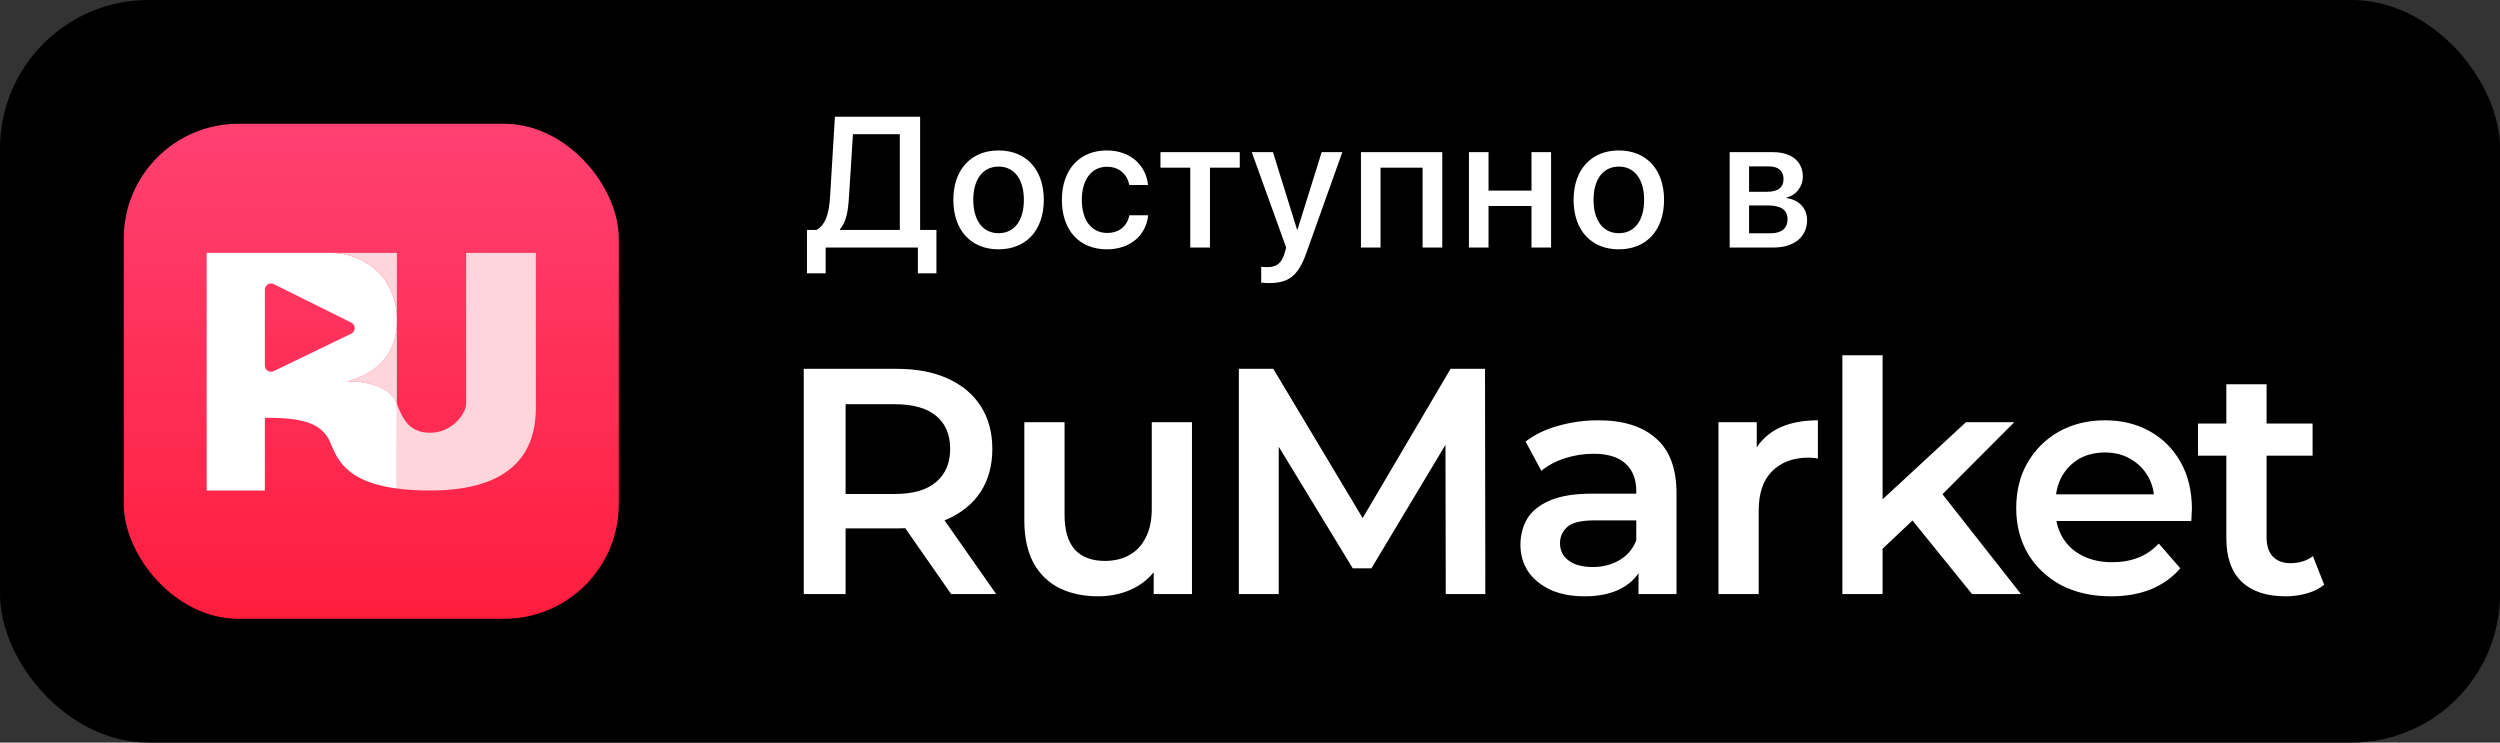
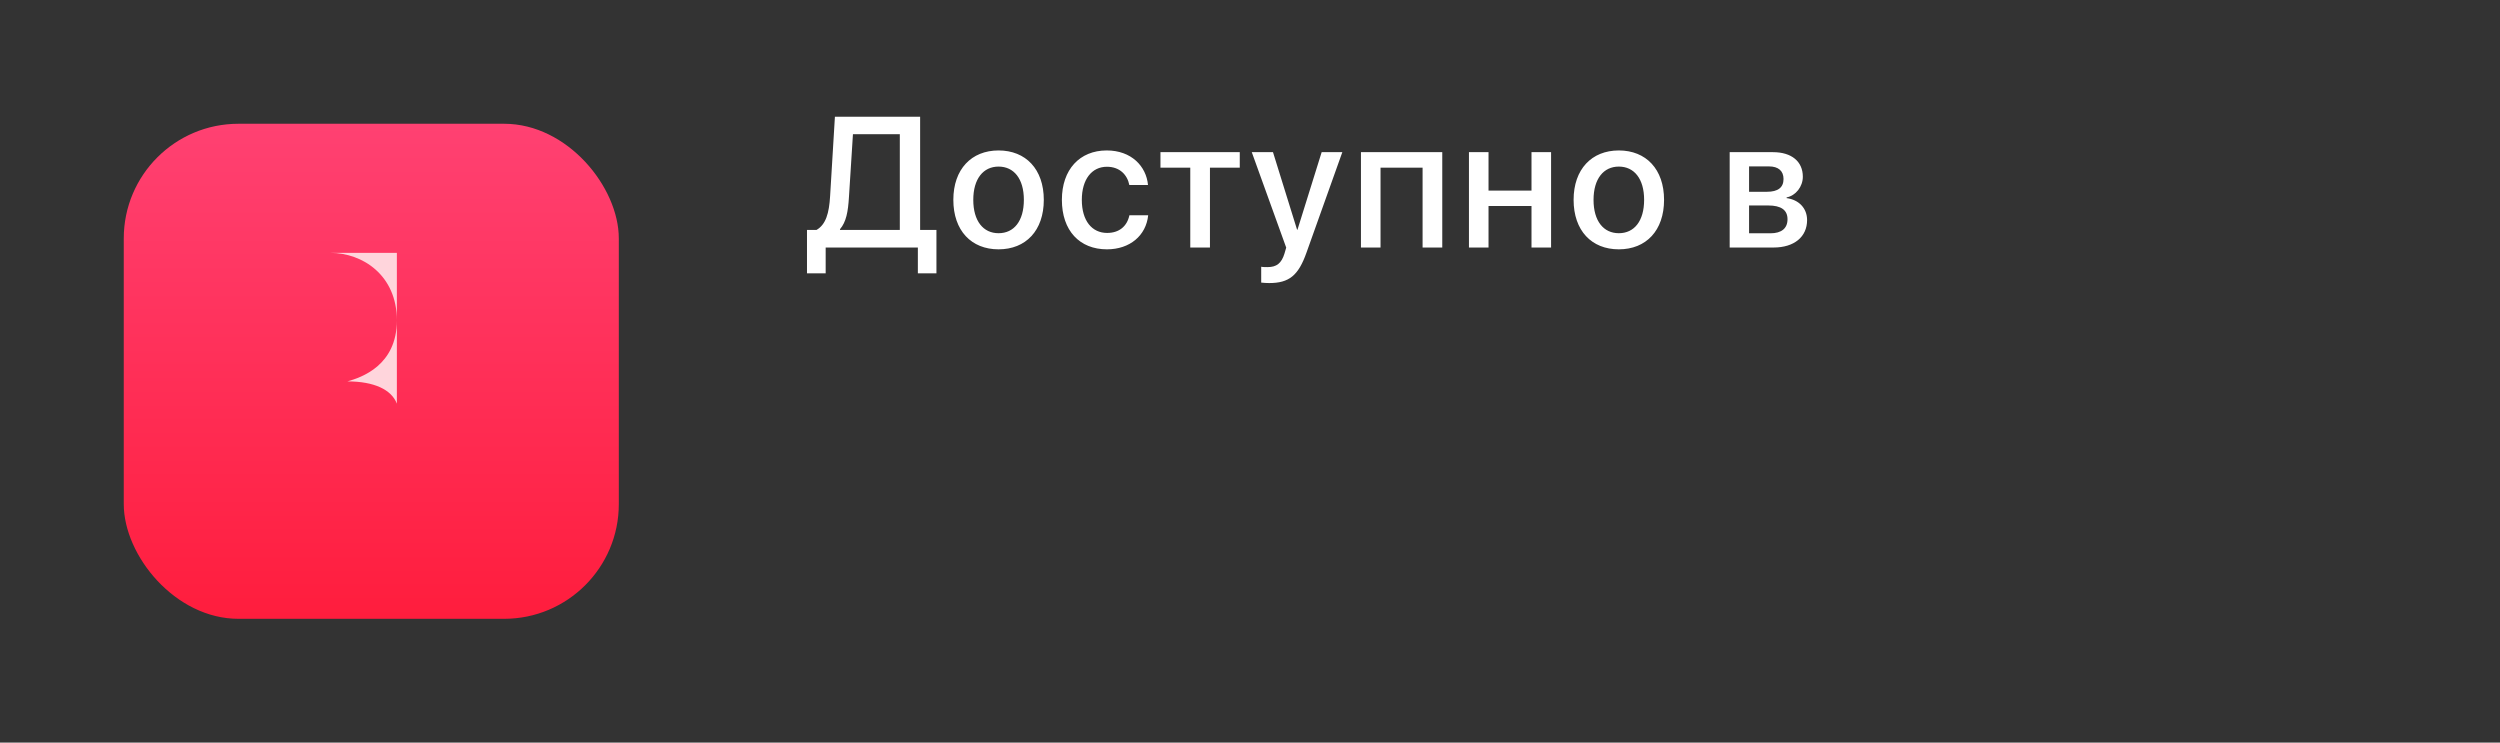
<svg xmlns="http://www.w3.org/2000/svg" width="202" height="60" viewBox="0 0 202 60" fill="none">
  <rect x="0" y="0" width="202" height="60" fill="#333333" stroke="none" />
-   <rect width="202" height="60" rx="12" fill="black" />
  <path d="M66.714 20H74.163V22.087H75.664V18.579H74.346V9.431H67.461L67.073 15.84C66.992 17.239 66.728 18.14 65.974 18.579H65.205V22.087H66.714V20ZM68.596 15.913L68.918 10.845H72.705V18.579H67.871V18.52C68.376 17.927 68.523 17.114 68.596 15.913ZM80.684 20.146C82.889 20.146 84.339 18.63 84.339 16.148C84.339 13.672 82.882 12.156 80.684 12.156C78.494 12.156 77.03 13.672 77.03 16.148C77.03 18.63 78.48 20.146 80.684 20.146ZM80.684 18.843C79.447 18.843 78.641 17.861 78.641 16.148C78.641 14.441 79.454 13.46 80.684 13.46C81.922 13.46 82.728 14.441 82.728 16.148C82.728 17.861 81.93 18.843 80.684 18.843ZM92.758 14.946C92.619 13.43 91.41 12.156 89.425 12.156C87.235 12.156 85.8 13.701 85.8 16.148C85.8 18.638 87.235 20.146 89.44 20.146C91.293 20.146 92.604 19.033 92.773 17.393H91.256C91.066 18.286 90.429 18.821 89.455 18.821C88.231 18.821 87.411 17.839 87.411 16.148C87.411 14.492 88.217 13.474 89.44 13.474C90.473 13.474 91.088 14.126 91.249 14.946H92.758ZM100.173 12.295H93.765V13.547H96.174V20H97.764V13.547H100.173V12.295ZM102.55 22.871C104.154 22.871 104.908 22.27 105.567 20.403L108.46 12.295H106.79L104.835 18.564H104.805L102.857 12.295H101.143L103.926 20.007C103.926 20.015 103.787 20.469 103.787 20.483C103.546 21.274 103.15 21.582 102.418 21.582C102.286 21.582 102.022 21.582 101.905 21.553V22.834C102.022 22.856 102.425 22.871 102.55 22.871ZM114.945 20H116.535V12.295H109.965V20H111.547V13.547H114.945V20ZM123.745 20H125.327V12.295H123.745V15.4H120.273V12.295H118.691V20H120.273V16.645H123.745V20ZM130.801 20.146C133.006 20.146 134.456 18.63 134.456 16.148C134.456 13.672 132.999 12.156 130.801 12.156C128.611 12.156 127.147 13.672 127.147 16.148C127.147 18.63 128.597 20.146 130.801 20.146ZM130.801 18.843C129.564 18.843 128.758 17.861 128.758 16.148C128.758 14.441 129.571 13.46 130.801 13.46C132.039 13.46 132.845 14.441 132.845 16.148C132.845 17.861 132.046 18.843 130.801 18.843ZM143.303 20C144.973 20 146.013 19.136 146.013 17.781C146.013 16.829 145.354 16.14 144.358 16.008V15.95C145.097 15.81 145.669 15.078 145.669 14.28C145.669 13.049 144.76 12.295 143.259 12.295H139.758V20H143.303ZM141.325 13.445H142.929C143.691 13.445 144.109 13.811 144.109 14.463C144.109 15.151 143.662 15.496 142.768 15.496H141.325V13.445ZM141.325 16.602H142.871C143.911 16.602 144.431 16.968 144.431 17.715C144.431 18.455 143.94 18.85 143.054 18.85H141.325V16.602Z" fill="white" />
-   <path d="M64.944 48V29.8H72.432C74.044 29.8 75.422 30.06 76.566 30.58C77.727 31.1 78.62 31.845 79.244 32.816C79.868 33.787 80.18 34.939 80.18 36.274C80.18 37.609 79.868 38.761 79.244 39.732C78.62 40.685 77.727 41.422 76.566 41.942C75.422 42.445 74.044 42.696 72.432 42.696H66.816L68.324 41.162V48H64.944ZM76.852 48L72.25 41.396H75.864L80.492 48H76.852ZM68.324 41.526L66.816 39.914H72.276C73.767 39.914 74.885 39.593 75.63 38.952C76.393 38.311 76.774 37.418 76.774 36.274C76.774 35.113 76.393 34.22 75.63 33.596C74.885 32.972 73.767 32.66 72.276 32.66H66.816L68.324 30.996V41.526ZM88.746 48.182C87.567 48.182 86.527 47.965 85.626 47.532C84.724 47.081 84.022 46.405 83.52 45.504C83.017 44.585 82.766 43.433 82.766 42.046V34.116H86.016V41.604C86.016 42.852 86.293 43.788 86.848 44.412C87.42 45.019 88.226 45.322 89.266 45.322C90.028 45.322 90.687 45.166 91.242 44.854C91.814 44.542 92.256 44.074 92.568 43.45C92.897 42.826 93.062 42.055 93.062 41.136V34.116H96.312V48H93.218V44.256L93.764 45.4C93.296 46.301 92.611 46.995 91.71 47.48C90.808 47.948 89.82 48.182 88.746 48.182ZM100.099 48V29.8H102.881L110.837 43.086H109.381L117.207 29.8H119.989L120.015 48H116.817L116.791 34.818H117.467L110.811 45.92H109.303L102.543 34.818H103.323V48H100.099ZM132.393 48V45.192L132.211 44.594V39.68C132.211 38.727 131.925 37.99 131.353 37.47C130.781 36.933 129.914 36.664 128.753 36.664C127.973 36.664 127.202 36.785 126.439 37.028C125.694 37.271 125.061 37.609 124.541 38.042L123.267 35.676C124.012 35.104 124.896 34.679 125.919 34.402C126.959 34.107 128.034 33.96 129.143 33.96C131.154 33.96 132.705 34.445 133.797 35.416C134.906 36.369 135.461 37.851 135.461 39.862V48H132.393ZM128.025 48.182C126.985 48.182 126.075 48.009 125.295 47.662C124.515 47.298 123.908 46.804 123.475 46.18C123.059 45.539 122.851 44.819 122.851 44.022C122.851 43.242 123.033 42.54 123.397 41.916C123.778 41.292 124.394 40.798 125.243 40.434C126.092 40.07 127.219 39.888 128.623 39.888H132.653V42.046H128.857C127.748 42.046 127.002 42.228 126.621 42.592C126.24 42.939 126.049 43.372 126.049 43.892C126.049 44.481 126.283 44.949 126.751 45.296C127.219 45.643 127.869 45.816 128.701 45.816C129.498 45.816 130.209 45.634 130.833 45.27C131.474 44.906 131.934 44.369 132.211 43.658L132.757 45.608C132.445 46.423 131.882 47.055 131.067 47.506C130.27 47.957 129.256 48.182 128.025 48.182ZM138.852 48V34.116H141.946V37.938L141.582 36.82C141.998 35.884 142.648 35.173 143.532 34.688C144.433 34.203 145.551 33.96 146.886 33.96V37.054C146.747 37.019 146.617 37.002 146.496 37.002C146.375 36.985 146.253 36.976 146.132 36.976C144.901 36.976 143.922 37.34 143.194 38.068C142.466 38.779 142.102 39.845 142.102 41.266V48H138.852ZM151.515 44.906L151.593 40.824L158.847 34.116H162.747L156.585 40.304L154.869 41.734L151.515 44.906ZM148.863 48V28.708H152.113V48H148.863ZM159.341 48L154.271 41.734L156.325 39.134L163.293 48H159.341ZM170.58 48.182C169.037 48.182 167.685 47.879 166.524 47.272C165.38 46.648 164.487 45.799 163.846 44.724C163.222 43.649 162.91 42.427 162.91 41.058C162.91 39.671 163.213 38.449 163.82 37.392C164.444 36.317 165.293 35.477 166.368 34.87C167.46 34.263 168.699 33.96 170.086 33.96C171.438 33.96 172.642 34.255 173.7 34.844C174.757 35.433 175.589 36.265 176.196 37.34C176.802 38.415 177.106 39.68 177.106 41.136C177.106 41.275 177.097 41.431 177.08 41.604C177.08 41.777 177.071 41.942 177.054 42.098H165.484V39.94H175.338L174.064 40.616C174.081 39.819 173.916 39.117 173.57 38.51C173.223 37.903 172.746 37.427 172.14 37.08C171.55 36.733 170.866 36.56 170.086 36.56C169.288 36.56 168.586 36.733 167.98 37.08C167.39 37.427 166.922 37.912 166.576 38.536C166.246 39.143 166.082 39.862 166.082 40.694V41.214C166.082 42.046 166.272 42.783 166.654 43.424C167.035 44.065 167.572 44.559 168.266 44.906C168.959 45.253 169.756 45.426 170.658 45.426C171.438 45.426 172.14 45.305 172.764 45.062C173.388 44.819 173.942 44.438 174.428 43.918L176.17 45.92C175.546 46.648 174.757 47.211 173.804 47.61C172.868 47.991 171.793 48.182 170.58 48.182ZM184.673 48.182C183.148 48.182 181.969 47.792 181.137 47.012C180.305 46.215 179.889 45.045 179.889 43.502V31.048H183.139V43.424C183.139 44.083 183.304 44.594 183.633 44.958C183.98 45.322 184.457 45.504 185.063 45.504C185.791 45.504 186.398 45.313 186.883 44.932L187.793 47.246C187.412 47.558 186.944 47.792 186.389 47.948C185.835 48.104 185.263 48.182 184.673 48.182ZM177.601 36.82V34.22H186.857V36.82H177.601Z" fill="white" />
  <rect x="10" y="10" width="40" height="40" rx="9.267" fill="url(#paint0_linear_917_2606)" />
-   <path d="M32.067 25.883C32.067 29.533 29.2 30.5 28.067 30.817C30.233 30.817 31.634 31.483 32.067 32.617V25.883Z" fill="#FFD5DC" />
-   <path fill-rule="evenodd" clip-rule="evenodd" d="M16.7 20.433V39.633H21.4V33.75C24.267 33.75 25.65 34.133 26.433 35.267C27.112 36.248 27.078 38.804 32.067 39.472V32.617C31.634 31.483 30.233 30.817 28.067 30.817C29.2 30.5 32.067 29.533 32.067 25.883C32.067 22.233 29.284 20.433 26.7 20.433H16.7ZM22.122 22.958C21.79 22.793 21.4 23.035 21.4 23.406V29.537C21.4 29.905 21.786 30.147 22.118 29.987L28.38 26.961C28.755 26.78 28.758 26.248 28.385 26.063L22.122 22.958Z" fill="white" />
+   <path d="M32.067 25.883C32.067 29.533 29.2 30.5 28.067 30.817C30.233 30.817 31.634 31.483 32.067 32.617V25.883" fill="#FFD5DC" />
  <path d="M26.7 20.433C29.284 20.433 32.067 22.233 32.067 25.883V20.433H26.7Z" fill="#FFD5DC" />
-   <path d="M34.767 34.967C33 34.967 32.5 33.75 32.067 32.617V39.472C32.839 39.575 33.732 39.633 34.767 39.633C42.483 39.633 43.3 35.4 43.3 32.9V20.433H37.667V32.617C37.667 33.4 36.533 34.967 34.767 34.967Z" fill="#FFD5DC" />
  <defs>
    <linearGradient id="paint0_linear_917_2606" x1="30" y1="10" x2="30" y2="50" gradientUnits="userSpaceOnUse">
      <stop stop-color="#FF4172" />
      <stop offset="1" stop-color="#FF1D3D" />
    </linearGradient>
  </defs>
</svg>